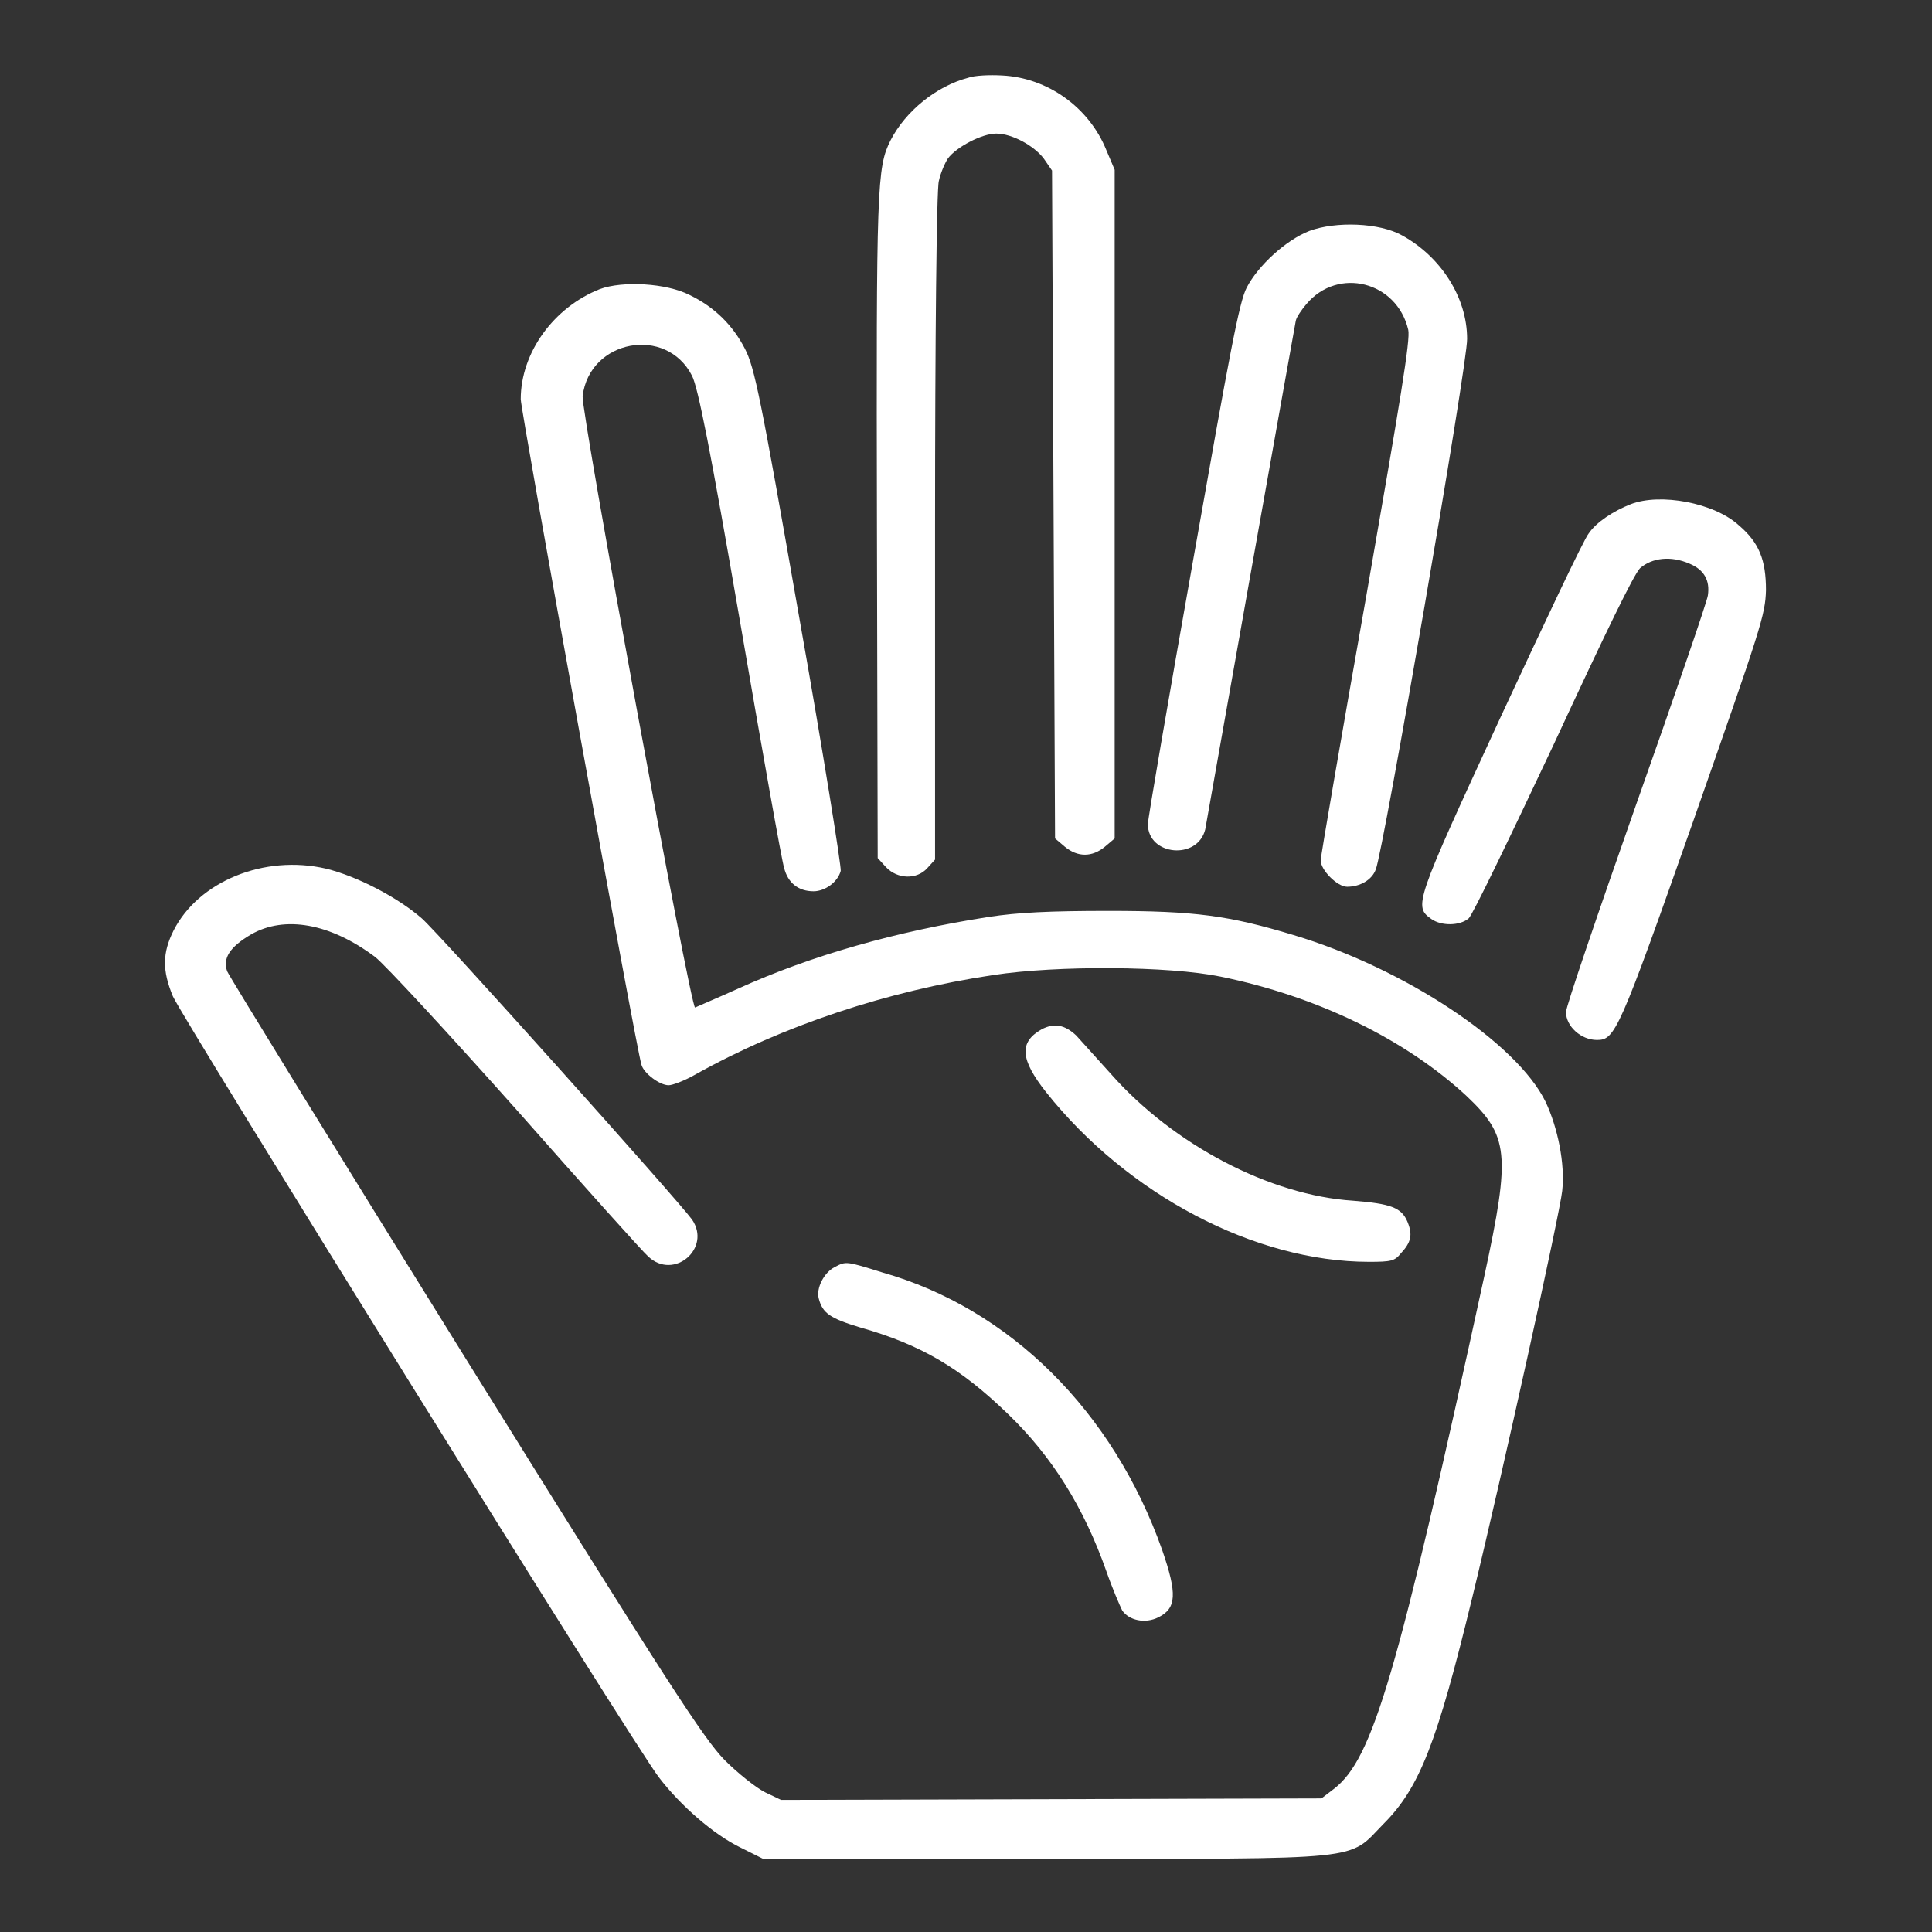
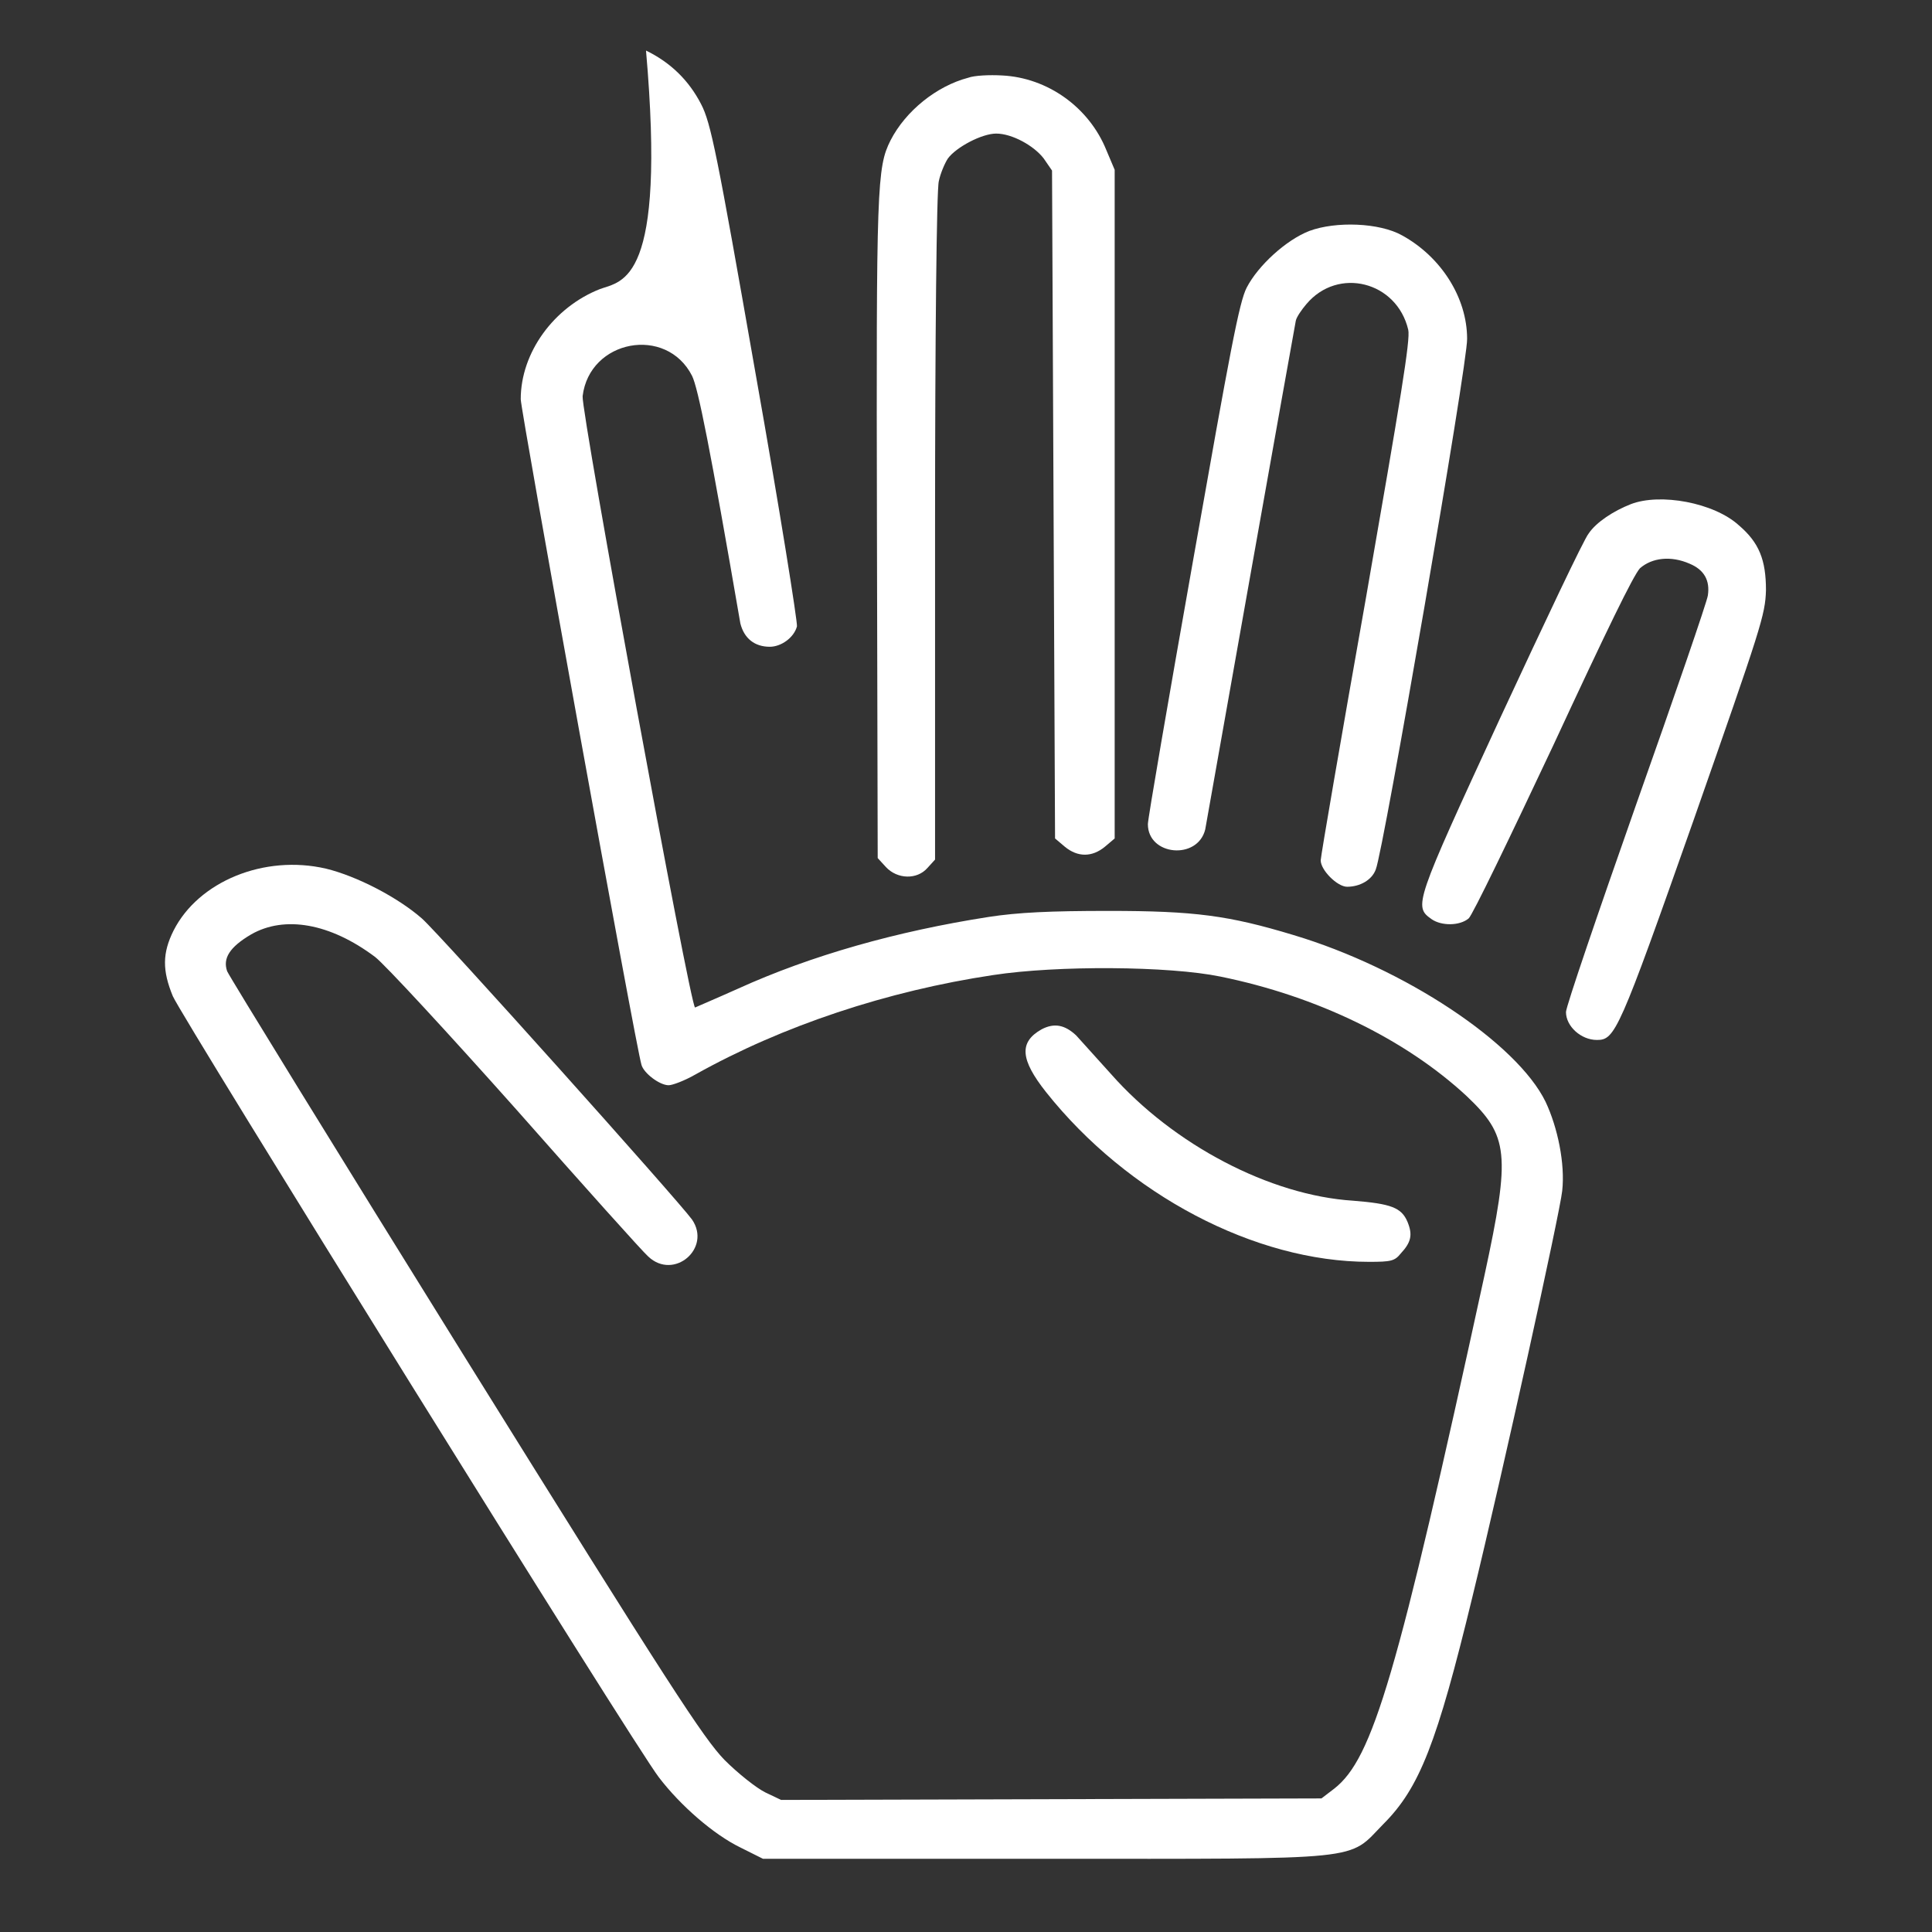
<svg xmlns="http://www.w3.org/2000/svg" xmlns:ns1="http://sodipodi.sourceforge.net/DTD/sodipodi-0.dtd" xmlns:ns2="http://www.inkscape.org/namespaces/inkscape" version="1.1" x="0px" y="0px" viewBox="0 0 256 256" enable-background="new 0 0 256 256" xml:space="preserve" id="svg8" ns1:docname="hand.svg" ns2:version="1.3.2 (091e20e, 2023-11-25, custom)">
  <rect x="0" y="0" width="256" height="256" fill="#333333" stroke="none" />
  <defs id="defs8" />
  <ns1:namedview id="namedview8" pagecolor="#ffffff" bordercolor="#000000" borderopacity="0.25" ns2:showpageshadow="2" ns2:pageopacity="0.0" ns2:pagecheckerboard="0" ns2:deskcolor="#d1d1d1" ns2:zoom="4.6523438" ns2:cx="127.89253" ns2:cy="128" ns2:window-width="3440" ns2:window-height="1369" ns2:window-x="-8" ns2:window-y="-8" ns2:window-maximized="1" ns2:current-layer="svg8" />
  <g id="g8">
    <g id="g7">
      <g id="g6">
        <path fill="#000000" d="M128.3,10.3c-4.2,1.1-8.3,4.4-10.3,8.3c-1.8,3.6-1.9,5.9-1.8,51.4l0.1,43.7l1.1,1.2c1.5,1.6,4.1,1.7,5.5,0.1l1-1.1V69.8c0-24.7,0.2-44.8,0.5-45.8c0.2-1,0.8-2.4,1.2-3c1.1-1.5,4.5-3.3,6.4-3.3c2.1,0,5,1.6,6.3,3.3l1.1,1.6l0.2,44.2l0.2,44.3l1.3,1.1c1.7,1.4,3.6,1.4,5.3,0l1.3-1.1V66.8V22.5l-1.1-2.6c-2.3-5.7-7.8-9.6-13.8-9.9C131.1,9.9,129.1,10,128.3,10.3z" id="path1" style="fill:#ffffff;fill-opacity:1" />
        <path fill="#000000" d="M173.5,30.6c-3.1,1.2-6.8,4.6-8.3,7.5c-1,1.9-2.2,8.4-7.1,36.1c-3.3,18.6-6,34.3-6,35c0,4.2,6.6,4.8,7.6,0.7c0.1-0.6,2.8-15.8,6-33.8c3.2-18,5.9-33.1,6-33.6c0.1-0.5,0.8-1.5,1.4-2.2c4.2-5,12-3,13.5,3.4c0.3,1.3-1,9.1-5.6,35.5c-3.3,18.6-6,34.3-6,34.8c0,1.3,2.2,3.5,3.5,3.5c1.7,0,3.3-0.9,3.8-2.3c1-2.4,12.2-67.2,12.1-70.3c0-5.5-3.5-10.9-8.6-13.7C182.8,29.5,177,29.3,173.5,30.6z" id="path2" style="fill:#ffffff;fill-opacity:1" />
-         <path fill="#000000" d="M79.5,38.3C73.4,40.7,69,46.7,69,52.9c0,1.5,15.3,86.1,16,88.2c0.3,1.1,2.4,2.7,3.6,2.7c0.5,0,2.1-0.6,3.5-1.4c11.6-6.5,25.5-11.1,39.5-13.2c8.5-1.3,23.3-1.2,30.1,0.2c12.8,2.6,24.5,8.3,32.6,15.8c5.6,5.3,5.9,7.6,2.4,23.8c-11.6,53.3-14.8,64-19.9,68l-1.7,1.3l-35.8,0.1l-35.8,0.1l-2.1-1c-1.2-0.6-3.6-2.5-5.4-4.3c-2.8-2.9-7.1-9.5-34.3-53.2c-17.1-27.5-31.3-50.6-31.6-51.3c-0.6-1.7,0.3-3.2,3.2-4.9c4.4-2.5,10.4-1.5,16.4,3c1.3,1,9.7,10.1,18.7,20.2c9,10.2,16.8,18.9,17.5,19.5c3.4,3.2,8.4-1.1,5.8-4.9c-1.8-2.5-33.5-37.9-35.8-39.9c-3.2-2.8-8.6-5.6-12.7-6.6c-8.2-1.9-16.9,1.7-20.2,8.2c-1.5,3-1.5,5.3-0.1,8.7c1.2,2.8,61.2,99.4,64.4,103.5c2.9,3.8,7.3,7.6,10.8,9.3l3,1.5h37.2c43.2,0,40.2,0.3,45-4.6c4.8-4.8,7.1-10.7,11.8-30.1c4-16.4,11.6-50.9,11.9-53.8c0.4-3.6-0.6-8.4-2.2-11.8c-3.8-7.8-18.7-17.7-33.4-22.1c-8.6-2.6-13.1-3.2-24.5-3.2c-7.8,0-12,0.2-15.9,0.8c-12.2,1.9-23.5,5.1-33.2,9.5c-2.9,1.3-5.5,2.4-5.7,2.5c-0.6,0.1-15.1-78.9-14.9-81c0.9-7.5,11.1-9.4,14.5-2.7c0.8,1.6,2.4,9.6,6.4,32.8c2.9,16.9,5.5,31.5,5.8,32.4c0.5,2,1.9,3.1,3.9,3.1c1.5,0,3.2-1.2,3.6-2.7c0.1-0.5-2.3-15.6-5.5-33.6c-5.1-29.1-5.9-33.1-7.2-35.6c-1.6-3.1-4-5.5-7.3-7.1C88.3,37.5,82.5,37.2,79.5,38.3z" id="path3" style="fill:#ffffff;fill-opacity:1" />
+         <path fill="#000000" d="M79.5,38.3C73.4,40.7,69,46.7,69,52.9c0,1.5,15.3,86.1,16,88.2c0.3,1.1,2.4,2.7,3.6,2.7c0.5,0,2.1-0.6,3.5-1.4c11.6-6.5,25.5-11.1,39.5-13.2c8.5-1.3,23.3-1.2,30.1,0.2c12.8,2.6,24.5,8.3,32.6,15.8c5.6,5.3,5.9,7.6,2.4,23.8c-11.6,53.3-14.8,64-19.9,68l-1.7,1.3l-35.8,0.1l-35.8,0.1l-2.1-1c-1.2-0.6-3.6-2.5-5.4-4.3c-2.8-2.9-7.1-9.5-34.3-53.2c-17.1-27.5-31.3-50.6-31.6-51.3c-0.6-1.7,0.3-3.2,3.2-4.9c4.4-2.5,10.4-1.5,16.4,3c1.3,1,9.7,10.1,18.7,20.2c9,10.2,16.8,18.9,17.5,19.5c3.4,3.2,8.4-1.1,5.8-4.9c-1.8-2.5-33.5-37.9-35.8-39.9c-3.2-2.8-8.6-5.6-12.7-6.6c-8.2-1.9-16.9,1.7-20.2,8.2c-1.5,3-1.5,5.3-0.1,8.7c1.2,2.8,61.2,99.4,64.4,103.5c2.9,3.8,7.3,7.6,10.8,9.3l3,1.5h37.2c43.2,0,40.2,0.3,45-4.6c4.8-4.8,7.1-10.7,11.8-30.1c4-16.4,11.6-50.9,11.9-53.8c0.4-3.6-0.6-8.4-2.2-11.8c-3.8-7.8-18.7-17.7-33.4-22.1c-8.6-2.6-13.1-3.2-24.5-3.2c-7.8,0-12,0.2-15.9,0.8c-12.2,1.9-23.5,5.1-33.2,9.5c-2.9,1.3-5.5,2.4-5.7,2.5c-0.6,0.1-15.1-78.9-14.9-81c0.9-7.5,11.1-9.4,14.5-2.7c0.8,1.6,2.4,9.6,6.4,32.8c0.5,2,1.9,3.1,3.9,3.1c1.5,0,3.2-1.2,3.6-2.7c0.1-0.5-2.3-15.6-5.5-33.6c-5.1-29.1-5.9-33.1-7.2-35.6c-1.6-3.1-4-5.5-7.3-7.1C88.3,37.5,82.5,37.2,79.5,38.3z" id="path3" style="fill:#ffffff;fill-opacity:1" />
        <path fill="#000000" d="M216.1,66.8c-2.3,0.9-4.6,2.4-5.6,3.9c-0.6,0.7-5.8,11.7-11.7,24.4c-11.4,24.7-11.5,25-9.1,26.7c1.3,0.9,3.7,0.9,4.9-0.1c0.5-0.4,5.5-10.8,11.2-22.9c7.1-15.3,10.6-22.5,11.5-23.5c1.6-1.4,4.1-1.7,6.6-0.6c1.9,0.8,2.7,2.2,2.4,4.2c-0.1,0.8-4.4,13.3-9.5,27.7c-5.1,14.5-9.3,26.8-9.3,27.5c0,1.9,2,3.7,4.1,3.7c2.4,0,2.9-1,12.8-29.1c9-25.7,9.5-27.2,9.6-30.5c0-4-0.9-6.3-3.6-8.6C227.1,66.6,220,65.3,216.1,66.8z" id="path4" style="fill:#ffffff;fill-opacity:1" />
        <path fill="#000000" d="M138,136.4c-3,1.7-2.8,4,0.6,8.3c10.8,13.6,27.7,22.5,42.8,22.5c2.9,0,3.4-0.1,4.2-1.1c1.4-1.5,1.6-2.5,0.9-4.2c-0.8-1.9-2.2-2.4-7.2-2.8c-11-0.7-23.8-7.4-32.1-16.8c-1.7-1.9-3.8-4.2-4.6-5.1C141.1,135.8,139.7,135.5,138,136.4z" id="path5" style="fill:#ffffff;fill-opacity:1" />
-         <path fill="#000000" d="M110.6,167.9c-1.4,0.7-2.5,2.8-2.1,4.2c0.5,1.9,1.5,2.6,5.5,3.8c8.1,2.3,13.3,5.4,19.6,11.5c5.8,5.6,10,12.3,13,20.8c0.8,2.3,1.8,4.6,2.1,5.2c0.9,1.3,3,1.8,4.8,0.9c2.4-1.2,2.5-3.1,0.5-8.9c-6.5-18.4-20.2-32-37.1-36.8C112.1,167.1,112.1,167.1,110.6,167.9z" id="path6" style="fill:#ffffff;fill-opacity:1" />
      </g>
    </g>
  </g>
</svg>